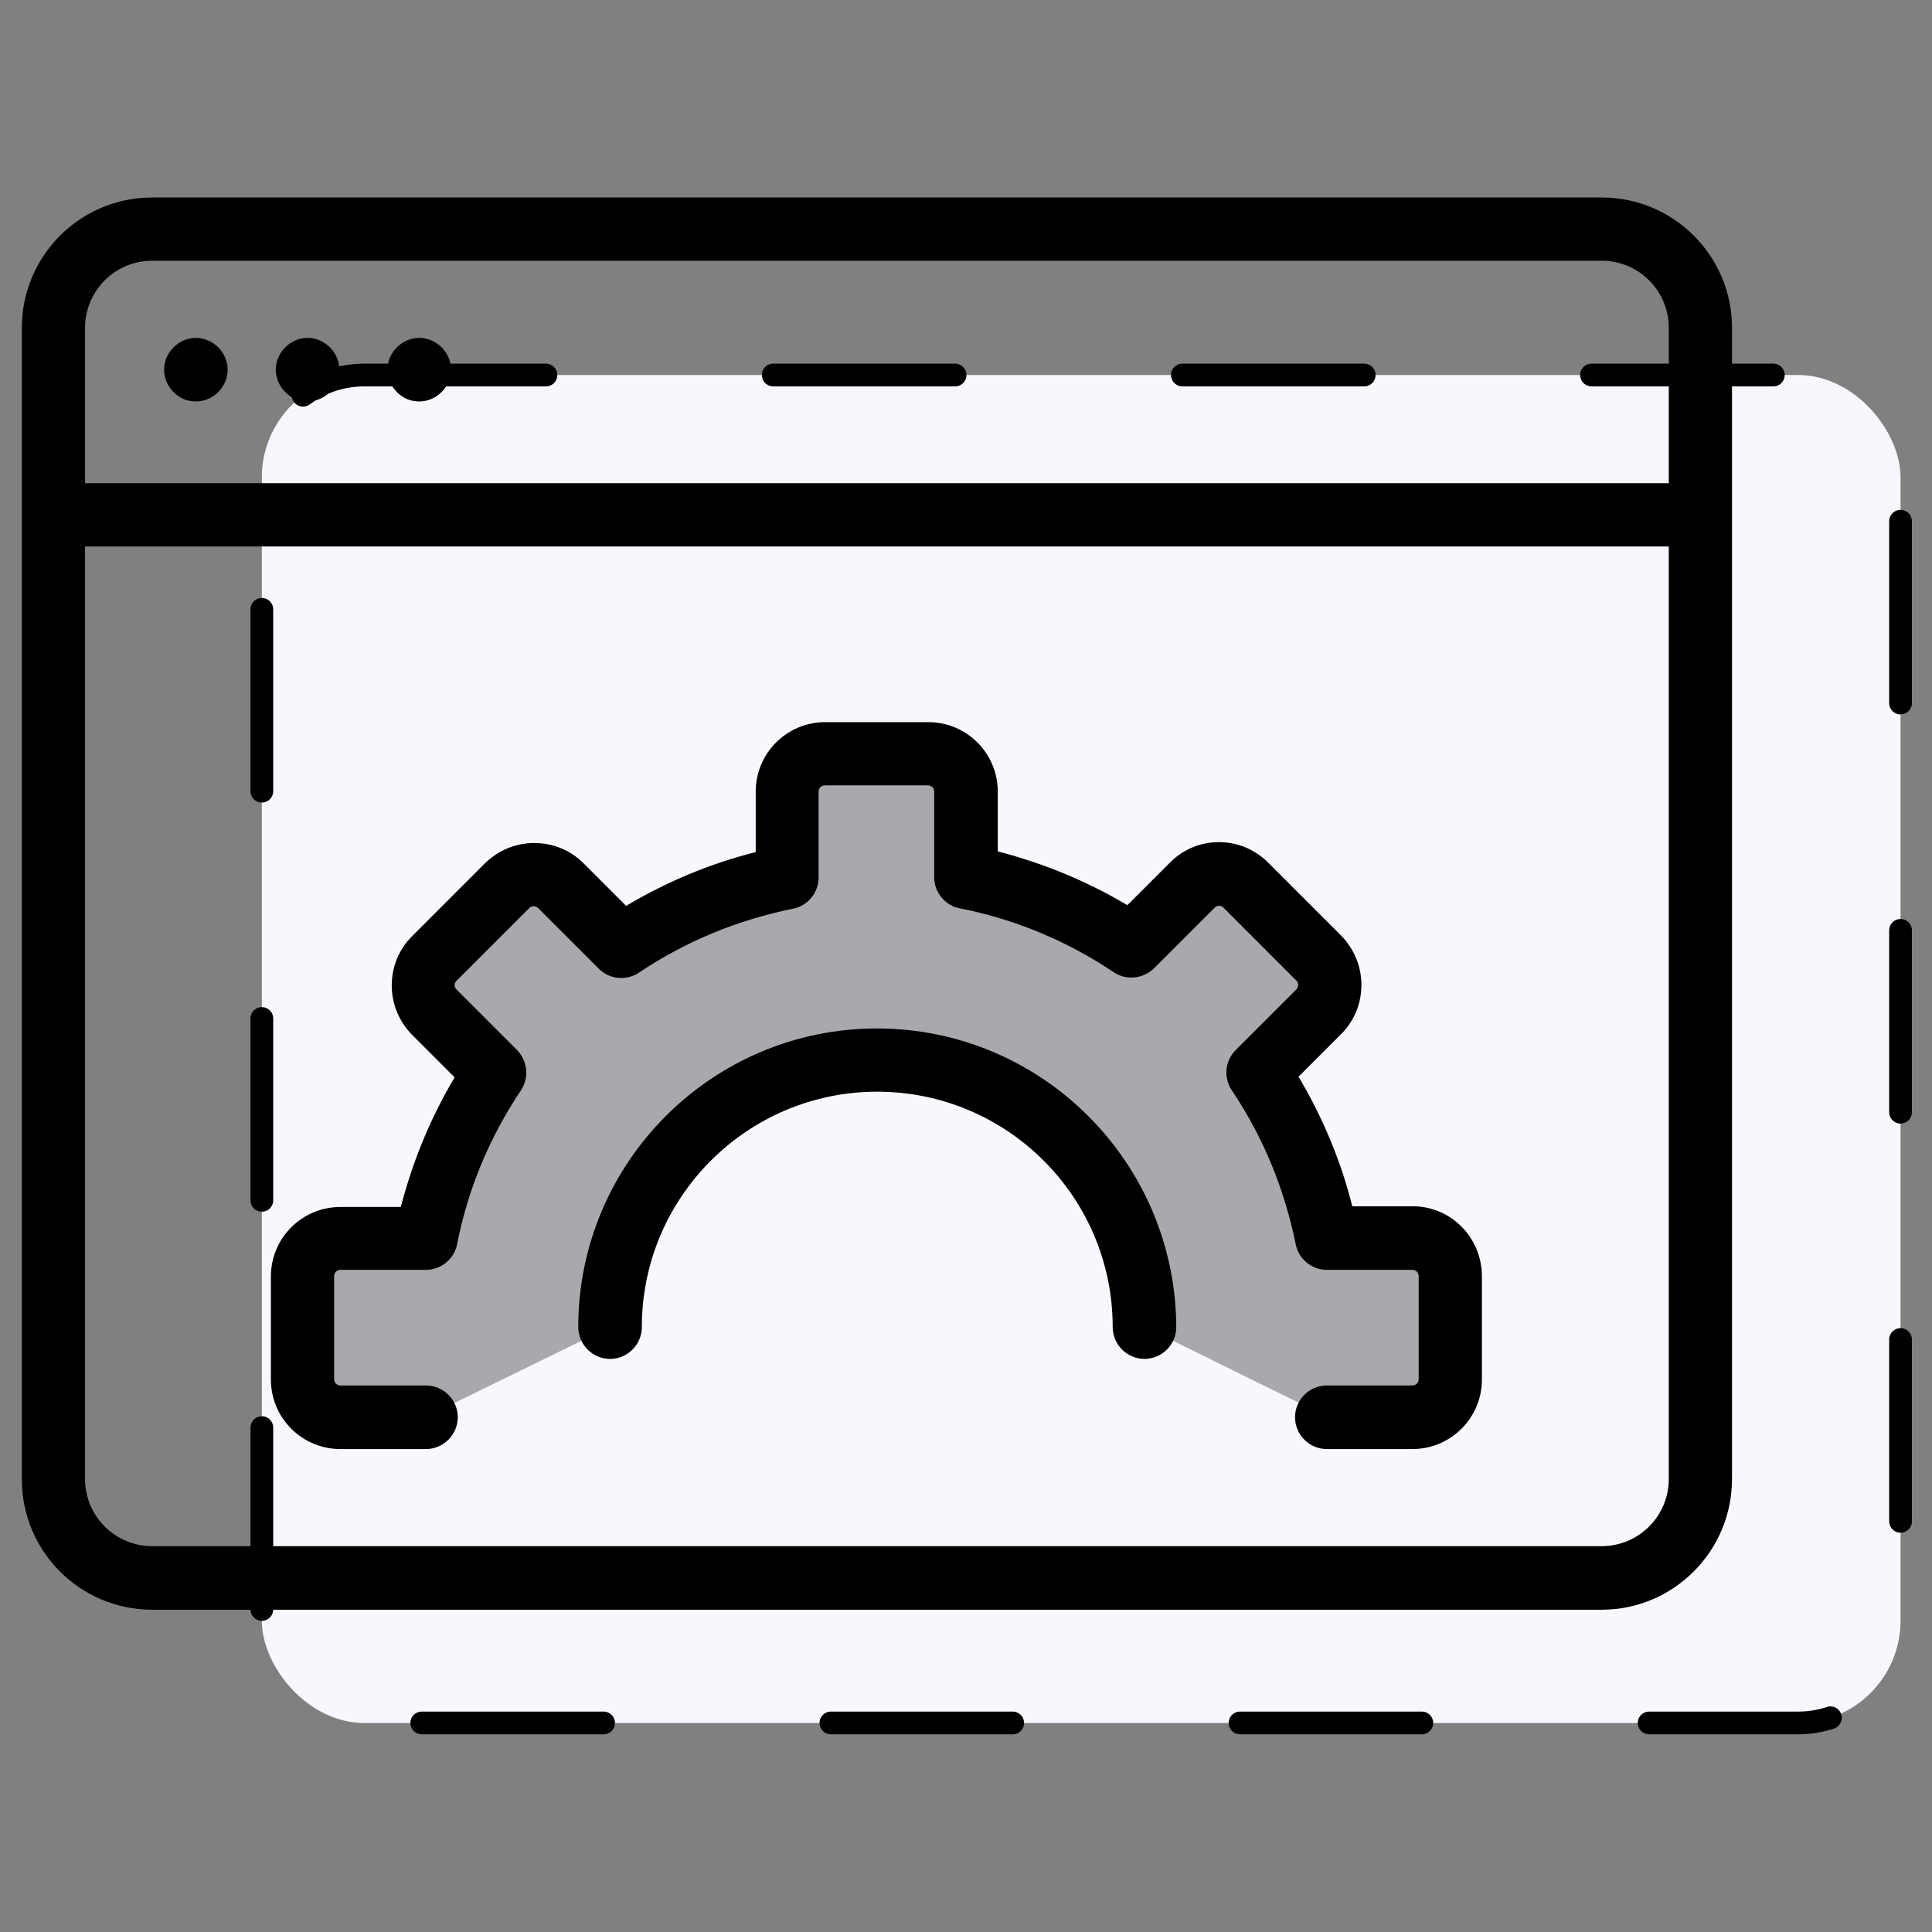
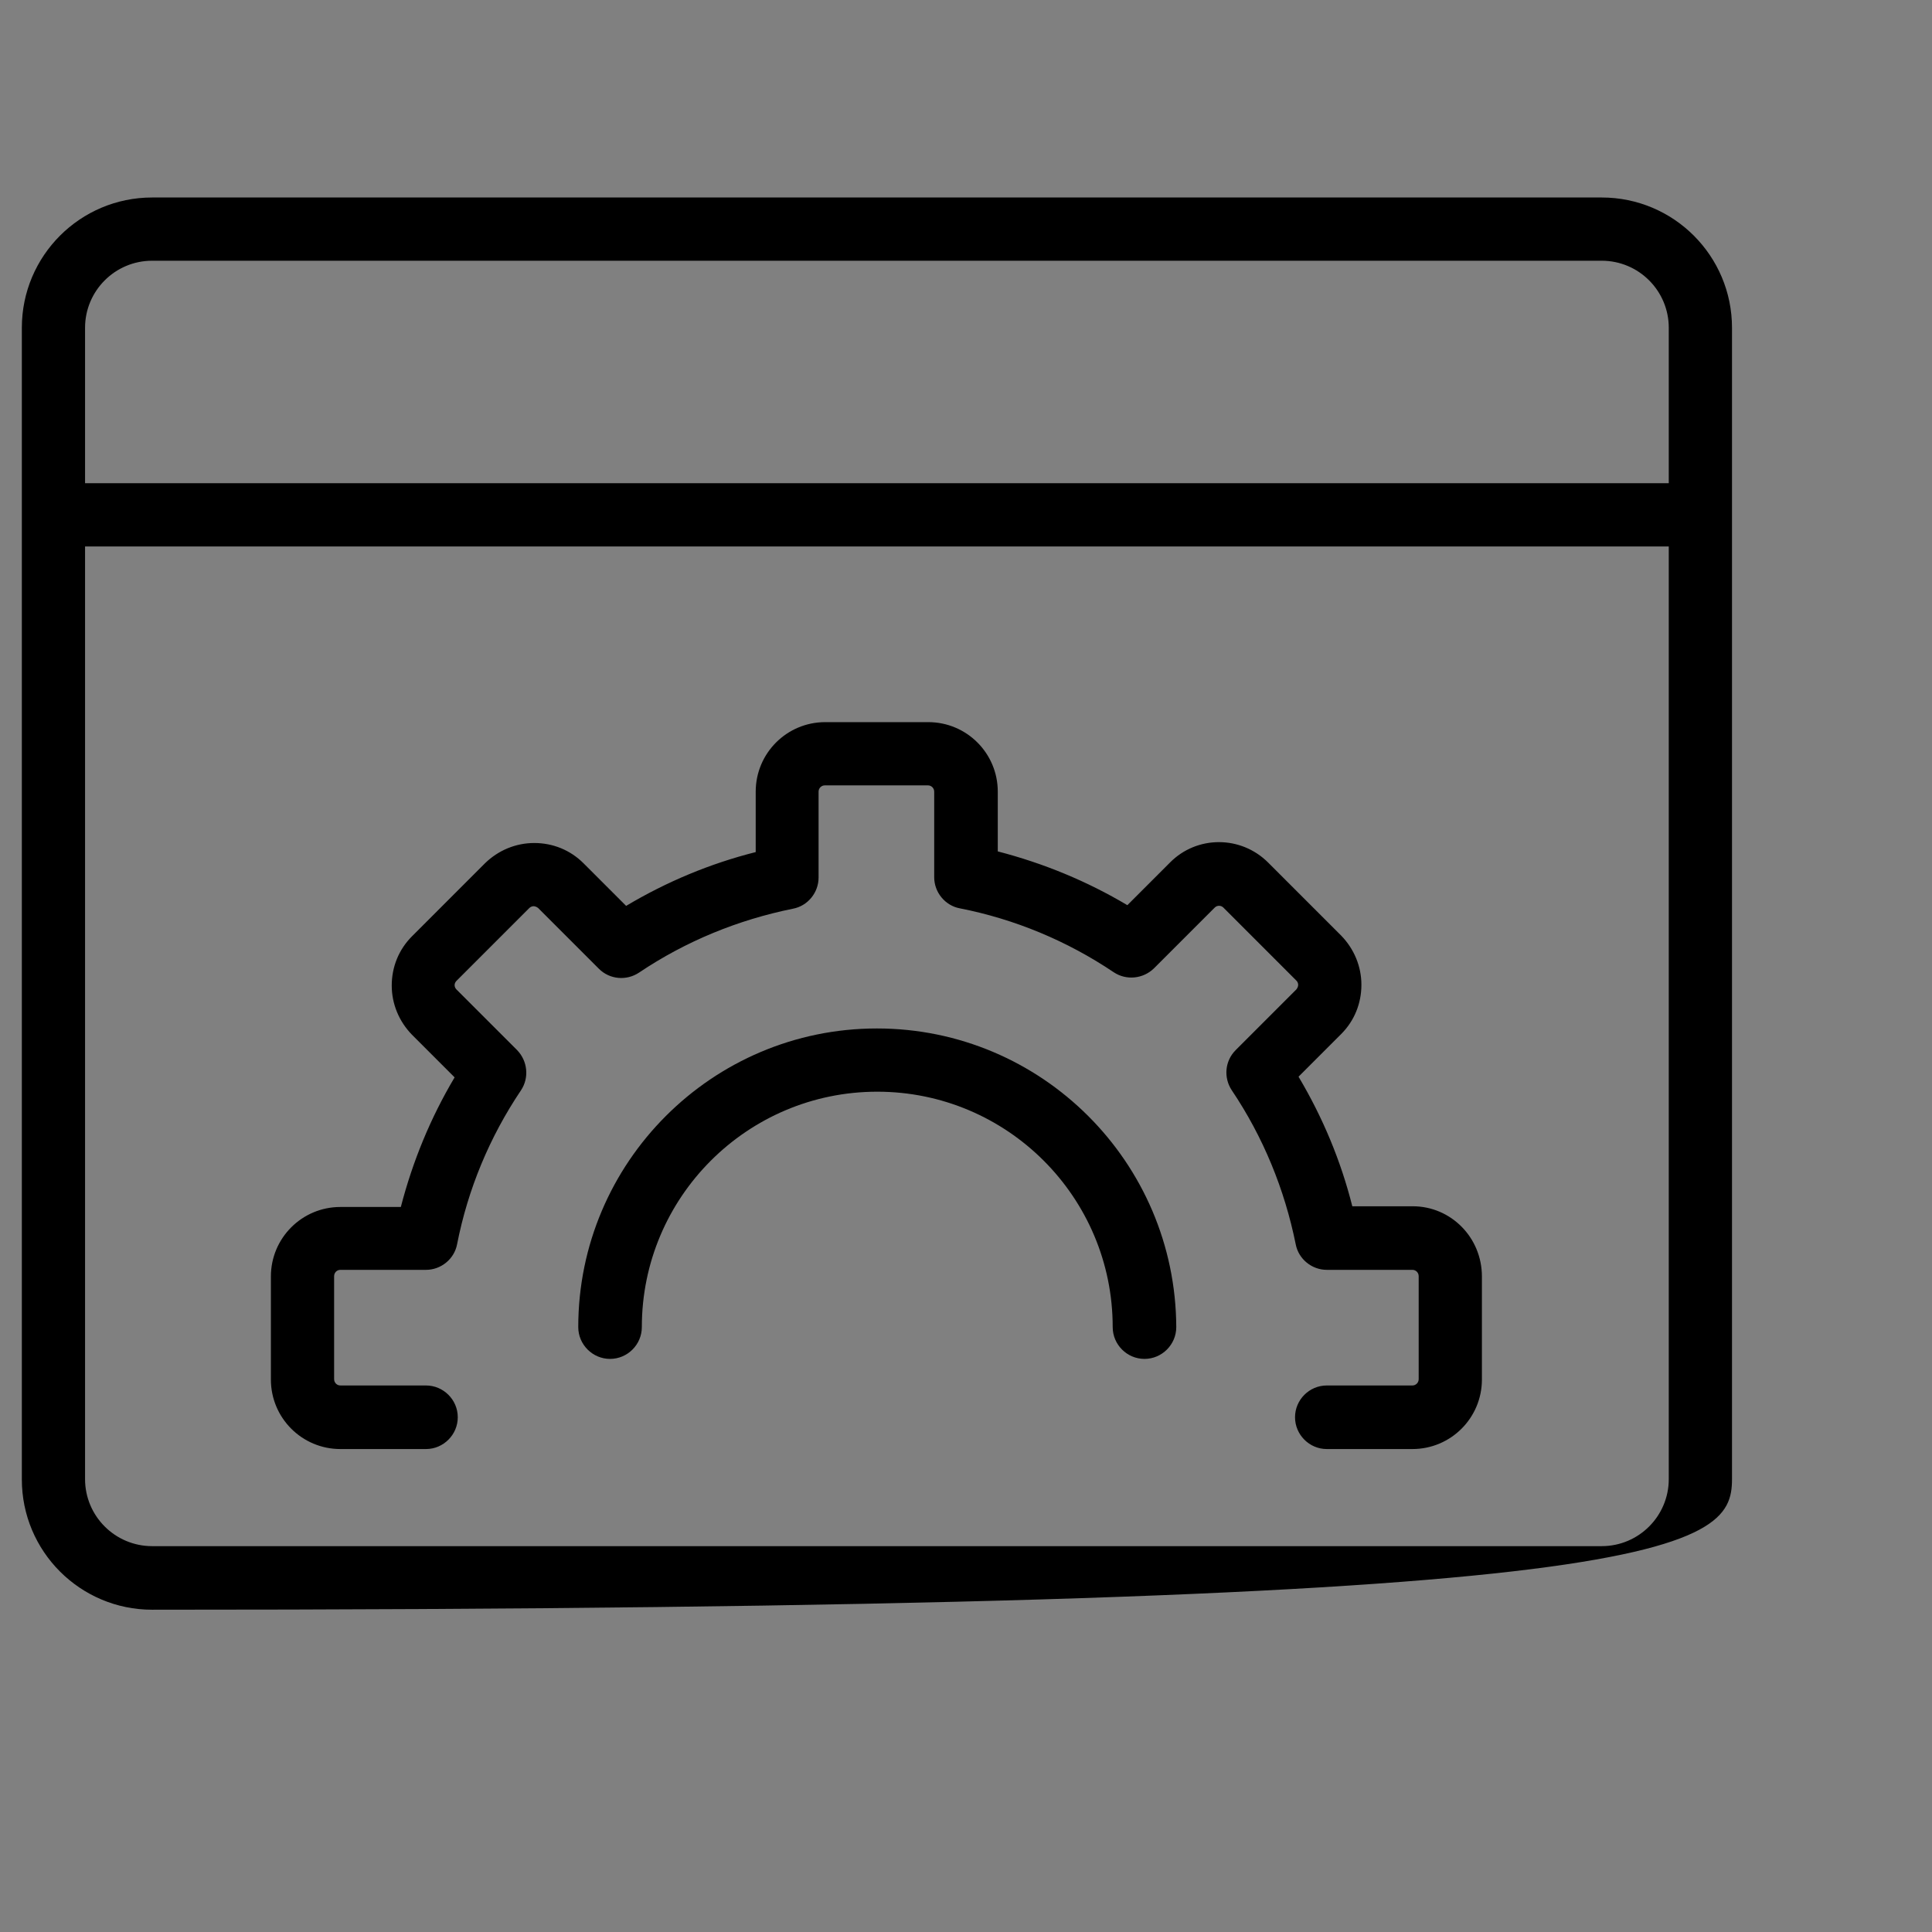
<svg xmlns="http://www.w3.org/2000/svg" width="85" height="85" viewBox="0 0 85 85" fill="none">
  <rect x="0" y="0" width="85" height="85" fill="#808080" stroke="none" />
-   <rect x="11.52" y="16.499" width="72.096" height="59.304" rx="4.5" fill="#F7F7FE" stroke="black" stroke-linecap="round" stroke-linejoin="round" stroke-dasharray="8 10" />
-   <path d="M58.375 62.322H62.141C63.062 62.322 63.8 61.585 63.8 60.663V56.129C63.8 55.207 63.062 54.469 62.141 54.469H58.375C57.853 51.811 56.808 49.352 55.363 47.185L58.037 44.511C58.683 43.866 58.683 42.805 58.037 42.16L54.825 38.948C54.18 38.303 53.12 38.303 52.474 38.948L49.8 41.607C47.633 40.147 45.175 39.117 42.516 38.595V34.83C42.516 33.908 41.778 33.17 40.856 33.17H36.323C35.401 33.17 34.663 33.908 34.663 34.83V38.595C32.005 39.117 29.546 40.162 27.379 41.607L24.705 38.933C24.059 38.287 22.999 38.287 22.354 38.933L19.142 42.145C18.496 42.79 18.496 43.85 19.142 44.496L21.816 47.17C20.356 49.337 19.326 51.795 18.804 54.454H15.039C14.117 54.454 13.379 55.192 13.379 56.114V60.647C13.379 61.569 14.117 62.307 15.039 62.307H18.804L26.841 58.373C26.841 51.888 32.112 46.617 38.597 46.617C45.082 46.617 50.353 51.888 50.353 58.373" fill="#A7A9AC" />
-   <path d="M76.201 65.073V14.422C76.201 11.256 73.635 8.689 70.469 8.689H6.693C3.527 8.689 0.961 11.256 0.961 14.422V65.089C0.961 68.254 3.527 70.821 6.693 70.821H70.469C73.635 70.821 76.201 68.239 76.201 65.073ZM6.693 11.471H70.469C72.098 11.471 73.419 12.793 73.419 14.422V21.26H3.742V14.422C3.742 12.793 5.064 11.471 6.693 11.471ZM3.742 65.073V24.042H73.419V65.073C73.419 66.702 72.098 68.024 70.469 68.024H6.693C5.064 68.024 3.742 66.702 3.742 65.073Z" fill="black" />
+   <path d="M76.201 65.073V14.422C76.201 11.256 73.635 8.689 70.469 8.689H6.693C3.527 8.689 0.961 11.256 0.961 14.422V65.089C0.961 68.254 3.527 70.821 6.693 70.821C73.635 70.821 76.201 68.239 76.201 65.073ZM6.693 11.471H70.469C72.098 11.471 73.419 12.793 73.419 14.422V21.26H3.742V14.422C3.742 12.793 5.064 11.471 6.693 11.471ZM3.742 65.073V24.042H73.419V65.073C73.419 66.702 72.098 68.024 70.469 68.024H6.693C5.064 68.024 3.742 66.702 3.742 65.073Z" fill="black" />
  <path d="M38.581 45.248C31.327 45.248 25.441 51.149 25.441 58.387C25.441 59.156 26.072 59.786 26.84 59.786C27.608 59.786 28.238 59.156 28.238 58.387C28.238 52.671 32.879 48.03 38.596 48.03C44.313 48.03 48.954 52.671 48.954 58.387C48.954 59.156 49.584 59.786 50.352 59.786C51.121 59.786 51.751 59.156 51.751 58.387C51.72 51.134 45.834 45.248 38.581 45.248Z" fill="black" />
  <path d="M62.155 53.071H59.496C58.989 51.058 58.19 49.152 57.13 47.37L59.005 45.495C59.589 44.911 59.896 44.142 59.896 43.328C59.896 42.514 59.573 41.745 59.005 41.161L55.793 37.949C54.594 36.751 52.658 36.751 51.474 37.949L49.599 39.824C47.817 38.764 45.911 37.98 43.898 37.458V34.83C43.898 33.139 42.53 31.771 40.84 31.771H36.306C34.616 31.771 33.248 33.139 33.248 34.83V37.488C31.235 37.995 29.329 38.794 27.547 39.855L25.672 37.98C25.088 37.396 24.32 37.089 23.505 37.089C22.691 37.089 21.922 37.411 21.338 37.98L18.127 41.192C17.543 41.776 17.235 42.544 17.235 43.359C17.235 44.173 17.558 44.942 18.127 45.526L20.001 47.4C18.941 49.183 18.157 51.089 17.635 53.102H14.976C13.286 53.102 11.918 54.469 11.918 56.16V60.693C11.918 62.384 13.286 63.752 14.976 63.752H18.741C19.51 63.752 20.14 63.121 20.14 62.353C20.14 61.585 19.51 60.955 18.741 60.955H14.976C14.822 60.955 14.7 60.832 14.7 60.678V56.145C14.7 55.991 14.822 55.868 14.976 55.868H18.741C19.402 55.868 19.986 55.392 20.109 54.746C20.585 52.318 21.538 50.028 22.921 47.969C23.29 47.416 23.213 46.678 22.752 46.202L20.078 43.528C20.017 43.466 20.001 43.389 20.001 43.343C20.001 43.297 20.017 43.22 20.078 43.159L23.29 39.947C23.352 39.886 23.428 39.87 23.474 39.87C23.521 39.87 23.597 39.886 23.674 39.947L26.348 42.621C26.825 43.097 27.562 43.159 28.116 42.79C30.175 41.407 32.465 40.47 34.893 39.978C35.538 39.855 36.014 39.271 36.014 38.61V34.83C36.014 34.676 36.137 34.553 36.291 34.553H40.825C40.978 34.553 41.101 34.676 41.101 34.83V38.595C41.101 39.255 41.578 39.84 42.223 39.962C44.651 40.439 46.941 41.392 49 42.775C49.553 43.144 50.291 43.067 50.767 42.606L53.441 39.932C53.549 39.824 53.718 39.824 53.826 39.932L57.037 43.144C57.099 43.205 57.114 43.282 57.114 43.328C57.114 43.374 57.099 43.451 57.037 43.528L54.363 46.202C53.887 46.678 53.826 47.416 54.194 47.969C55.578 50.028 56.515 52.318 57.007 54.746C57.13 55.392 57.714 55.868 58.374 55.868H62.139C62.293 55.868 62.416 55.991 62.416 56.145V60.678C62.416 60.832 62.293 60.955 62.139 60.955H58.374C57.606 60.955 56.976 61.585 56.976 62.353C56.976 63.121 57.606 63.752 58.374 63.752H62.139C63.83 63.752 65.198 62.384 65.198 60.693V56.16C65.198 54.439 63.83 53.071 62.155 53.071Z" fill="black" />
-   <path d="M13.531 17.663C13.9 17.663 14.254 17.509 14.515 17.248C14.776 16.987 14.93 16.634 14.93 16.265C14.93 15.896 14.776 15.542 14.515 15.281C14.254 15.02 13.9 14.866 13.531 14.866C13.162 14.866 12.809 15.02 12.548 15.281C12.287 15.542 12.133 15.896 12.133 16.265C12.133 16.634 12.287 16.987 12.548 17.248C12.809 17.525 13.162 17.663 13.531 17.663Z" fill="black" />
-   <path d="M18.445 17.663C18.814 17.663 19.168 17.509 19.429 17.248C19.69 16.987 19.844 16.634 19.844 16.265C19.844 15.896 19.69 15.542 19.429 15.281C19.168 15.02 18.814 14.866 18.445 14.866C18.076 14.866 17.723 15.02 17.462 15.281C17.201 15.542 17.047 15.896 17.047 16.265C17.047 16.634 17.201 16.987 17.462 17.248C17.723 17.525 18.076 17.663 18.445 17.663Z" fill="black" />
-   <path d="M8.617 17.663C8.986 17.663 9.339 17.509 9.601 17.248C9.862 16.987 10.016 16.634 10.016 16.265C10.016 15.896 9.862 15.542 9.601 15.281C9.339 15.02 8.986 14.866 8.617 14.866C8.248 14.866 7.895 15.02 7.634 15.281C7.372 15.542 7.219 15.896 7.219 16.265C7.219 16.634 7.372 16.987 7.634 17.248C7.895 17.525 8.248 17.663 8.617 17.663Z" fill="black" />
</svg>